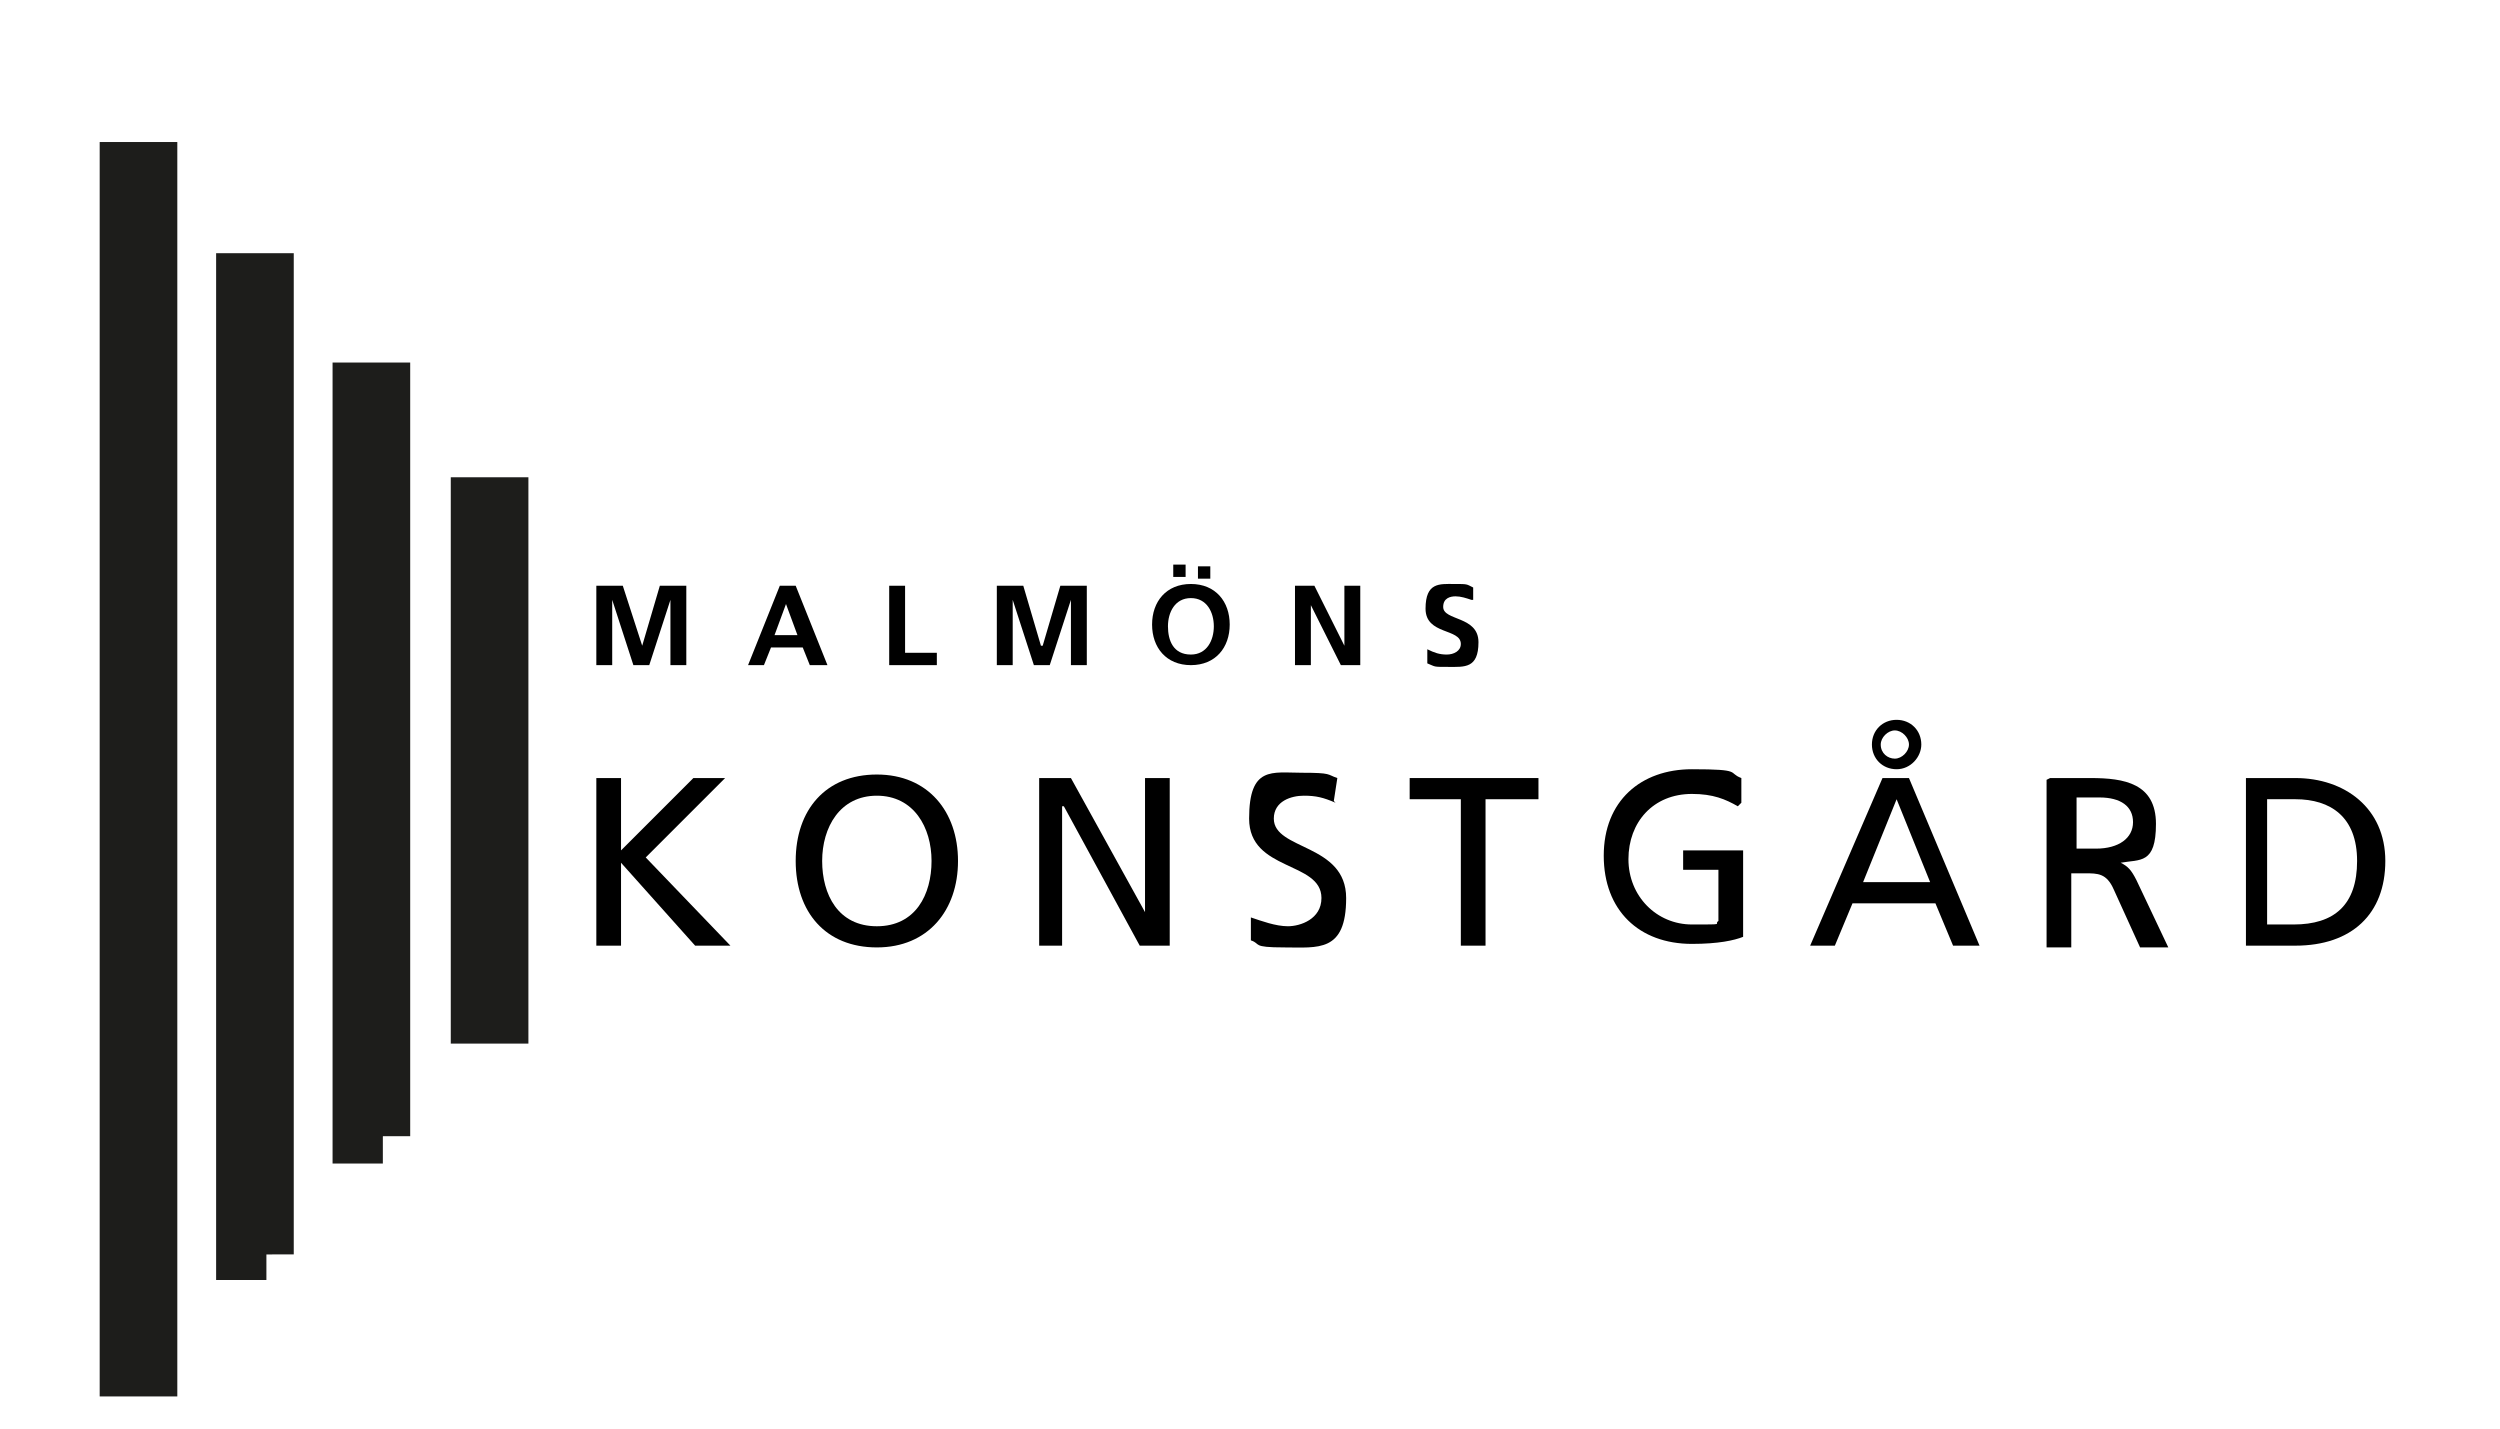
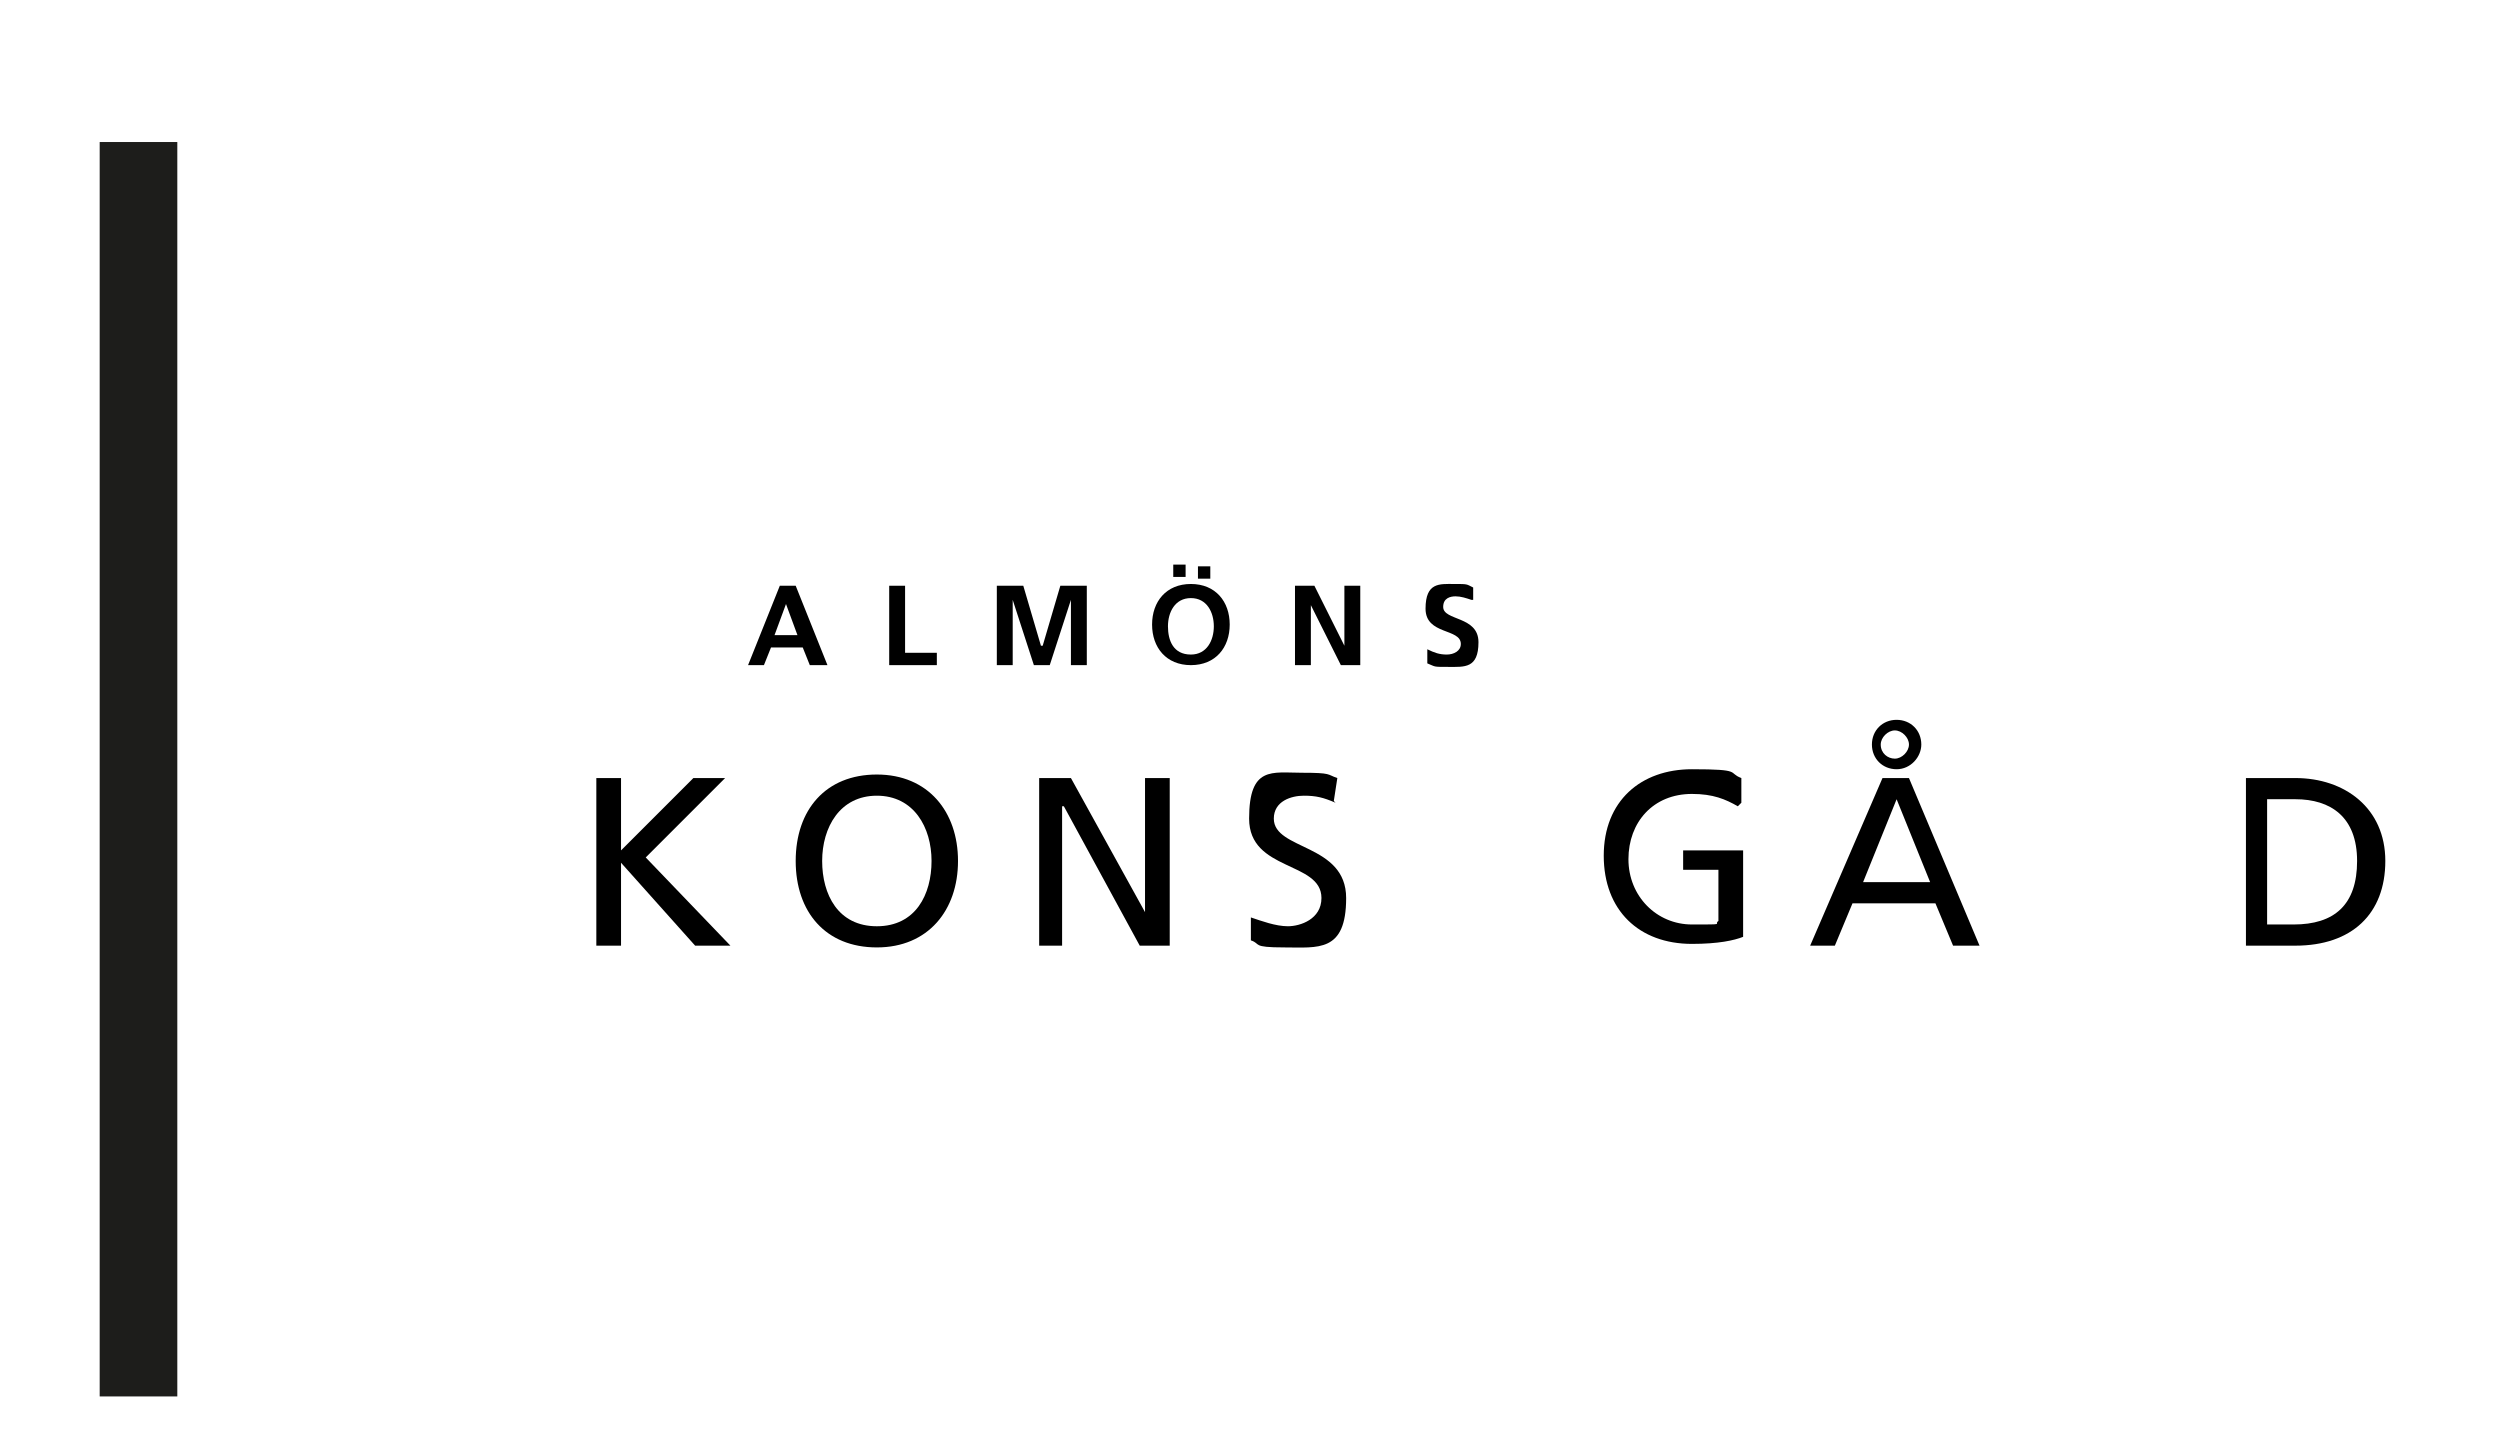
<svg xmlns="http://www.w3.org/2000/svg" id="Layer_1" version="1.1" viewBox="0 0 141.7 81">
  <defs>
    <style>
      .st0 {
        stroke: #1d1d1b;
        stroke-miterlimit: 10;
        stroke-width: 3.1px;
      }
    </style>
  </defs>
-   <path class="st0" d="M21.7,64.4h-1.3V22.1h1.3v42.3ZM28.4,57.6h-1.3v-29h1.3v29ZM15.1,71h-1.3V15.9h1.3v55.2Z" />
  <polygon points="33.8 44.1 35.2 44.1 35.2 48.2 39.3 44.1 41.1 44.1 36.6 48.6 41.4 53.6 39.4 53.6 35.2 48.9 35.2 53.6 33.8 53.6 33.8 44.1" />
  <g>
    <path d="M49.7,52.5c2.2,0,3.1-1.8,3.1-3.7s-1-3.7-3.1-3.7c-2.1,0-3.1,1.8-3.1,3.7s.9,3.7,3.1,3.7M49.7,43.9c2.9,0,4.6,2.1,4.6,4.9s-1.7,4.9-4.6,4.9-4.6-2-4.6-4.9,1.7-4.9,4.6-4.9" />
    <polygon points="58.9 44.1 60.7 44.1 64.9 51.7 64.9 51.7 64.9 44.1 66.3 44.1 66.3 53.6 64.6 53.6 60.3 45.7 60.2 45.7 60.2 53.6 58.9 53.6 58.9 44.1" />
    <path d="M75.7,45.5c-.7-.3-1.1-.4-1.8-.4s-1.7.3-1.7,1.3c0,1.8,4.1,1.4,4.1,4.5s-1.6,2.8-3.5,2.8-1.3-.2-1.9-.4v-1.3c.6.2,1.4.5,2.1.5s1.9-.4,1.9-1.6c0-2.1-4.1-1.5-4.1-4.5s1.3-2.6,3-2.6,1.4.1,2,.3l-.2,1.3" />
-     <polygon points="82.8 45.3 79.9 45.3 79.9 44.1 87.2 44.1 87.2 45.3 84.2 45.3 84.2 53.6 82.8 53.6 82.8 45.3" />
    <path d="M98.5,45.7c-.7-.4-1.4-.7-2.6-.7-2.2,0-3.6,1.6-3.6,3.7s1.6,3.7,3.6,3.7,1.2,0,1.5-.2v-2.9h-2v-1.1h3.4v4.9c-.5.2-1.4.4-2.9.4-3,0-5-1.9-5-5s2.1-4.9,5-4.9,2,.2,2.8.5v1.4" />
    <path d="M106.6,42.2c0,.5.4.8.8.8s.8-.4.8-.8-.4-.8-.8-.8-.8.4-.8.8M108.9,42.2c0,.7-.6,1.4-1.4,1.4s-1.4-.6-1.4-1.4.6-1.4,1.4-1.4,1.4.6,1.4,1.4M107.5,45.3l-1.9,4.7h3.8l-1.9-4.7ZM106.8,44.1h1.4l4,9.5h-1.5l-1-2.4h-4.7l-1,2.4h-1.4l4.1-9.5Z" />
  </g>
  <g>
-     <path d="M117.6,48.1h1.2c1.3,0,2.1-.6,2.1-1.5s-.7-1.4-1.9-1.4h-1.3v2.9M116.2,44.1h2.3c1.9,0,3.7.3,3.7,2.6s-.9,2-2,2.2h0c.4.2.6.4.9,1l1.8,3.8h-1.6l-1.5-3.3c-.4-.9-.9-.9-1.6-.9h-.8v4.2h-1.4v-9.5Z" />
    <path d="M128.6,52.4h1.4c2.3,0,3.6-1.1,3.6-3.6s-1.5-3.5-3.5-3.5h-1.6v7.1M127.3,44.1h2.8c2.8,0,5.1,1.7,5.1,4.7s-1.9,4.8-5.1,4.8h-2.8v-9.5Z" />
  </g>
  <g>
-     <polygon points="33.8 33.2 35.3 33.2 36.4 36.6 36.4 36.6 37.4 33.2 38.9 33.2 38.9 37.7 38 37.7 38 34 38 34 36.8 37.7 35.9 37.7 34.7 34 34.7 34 34.7 37.7 33.8 37.7 33.8 33.2" />
    <path d="M44.6,34.1h0l-.7,1.9h1.3l-.7-1.9ZM44.1,33.2h1l1.8,4.5h-1l-.4-1h-1.8l-.4,1h-.9l1.8-4.5Z" />
    <polygon points="50.4 33.2 51.3 33.2 51.3 37 53.1 37 53.1 37.7 50.4 37.7 50.4 33.2" />
    <polygon points="56.5 33.2 58 33.2 59 36.6 59.1 36.6 60.1 33.2 61.6 33.2 61.6 37.7 60.7 37.7 60.7 34 60.7 34 59.5 37.7 58.6 37.7 57.4 34 57.4 34 57.4 37.7 56.5 37.7 56.5 33.2" />
    <path d="M68.6,32.8h-.7v-.7h.7v.7ZM66.5,32h.7v.7h-.7v-.7ZM67.5,37.1c.9,0,1.3-.8,1.3-1.6s-.4-1.6-1.3-1.6-1.3.8-1.3,1.6.3,1.6,1.3,1.6M67.5,33.1c1.4,0,2.2,1,2.2,2.3s-.8,2.3-2.2,2.3-2.2-1-2.2-2.3.8-2.3,2.2-2.3" />
    <polygon points="73.4 33.2 74.5 33.2 76.2 36.6 76.2 36.6 76.2 33.2 77.1 33.2 77.1 37.7 76 37.7 74.3 34.3 74.3 34.3 74.3 37.7 73.4 37.7 73.4 33.2" />
    <path d="M83.4,34c-.3-.1-.6-.2-.9-.2s-.7.1-.7.6c0,.8,2,.5,2,2s-.8,1.4-1.7,1.4-.7,0-1.2-.2v-.8c.4.2.7.3,1.1.3s.8-.2.8-.6c0-.9-2-.5-2-2s.8-1.4,1.6-1.4.7,0,1.1.2v.7" />
  </g>
  <rect class="st0" x="7.2" y="9.6" width="1.3" height="68" />
</svg>